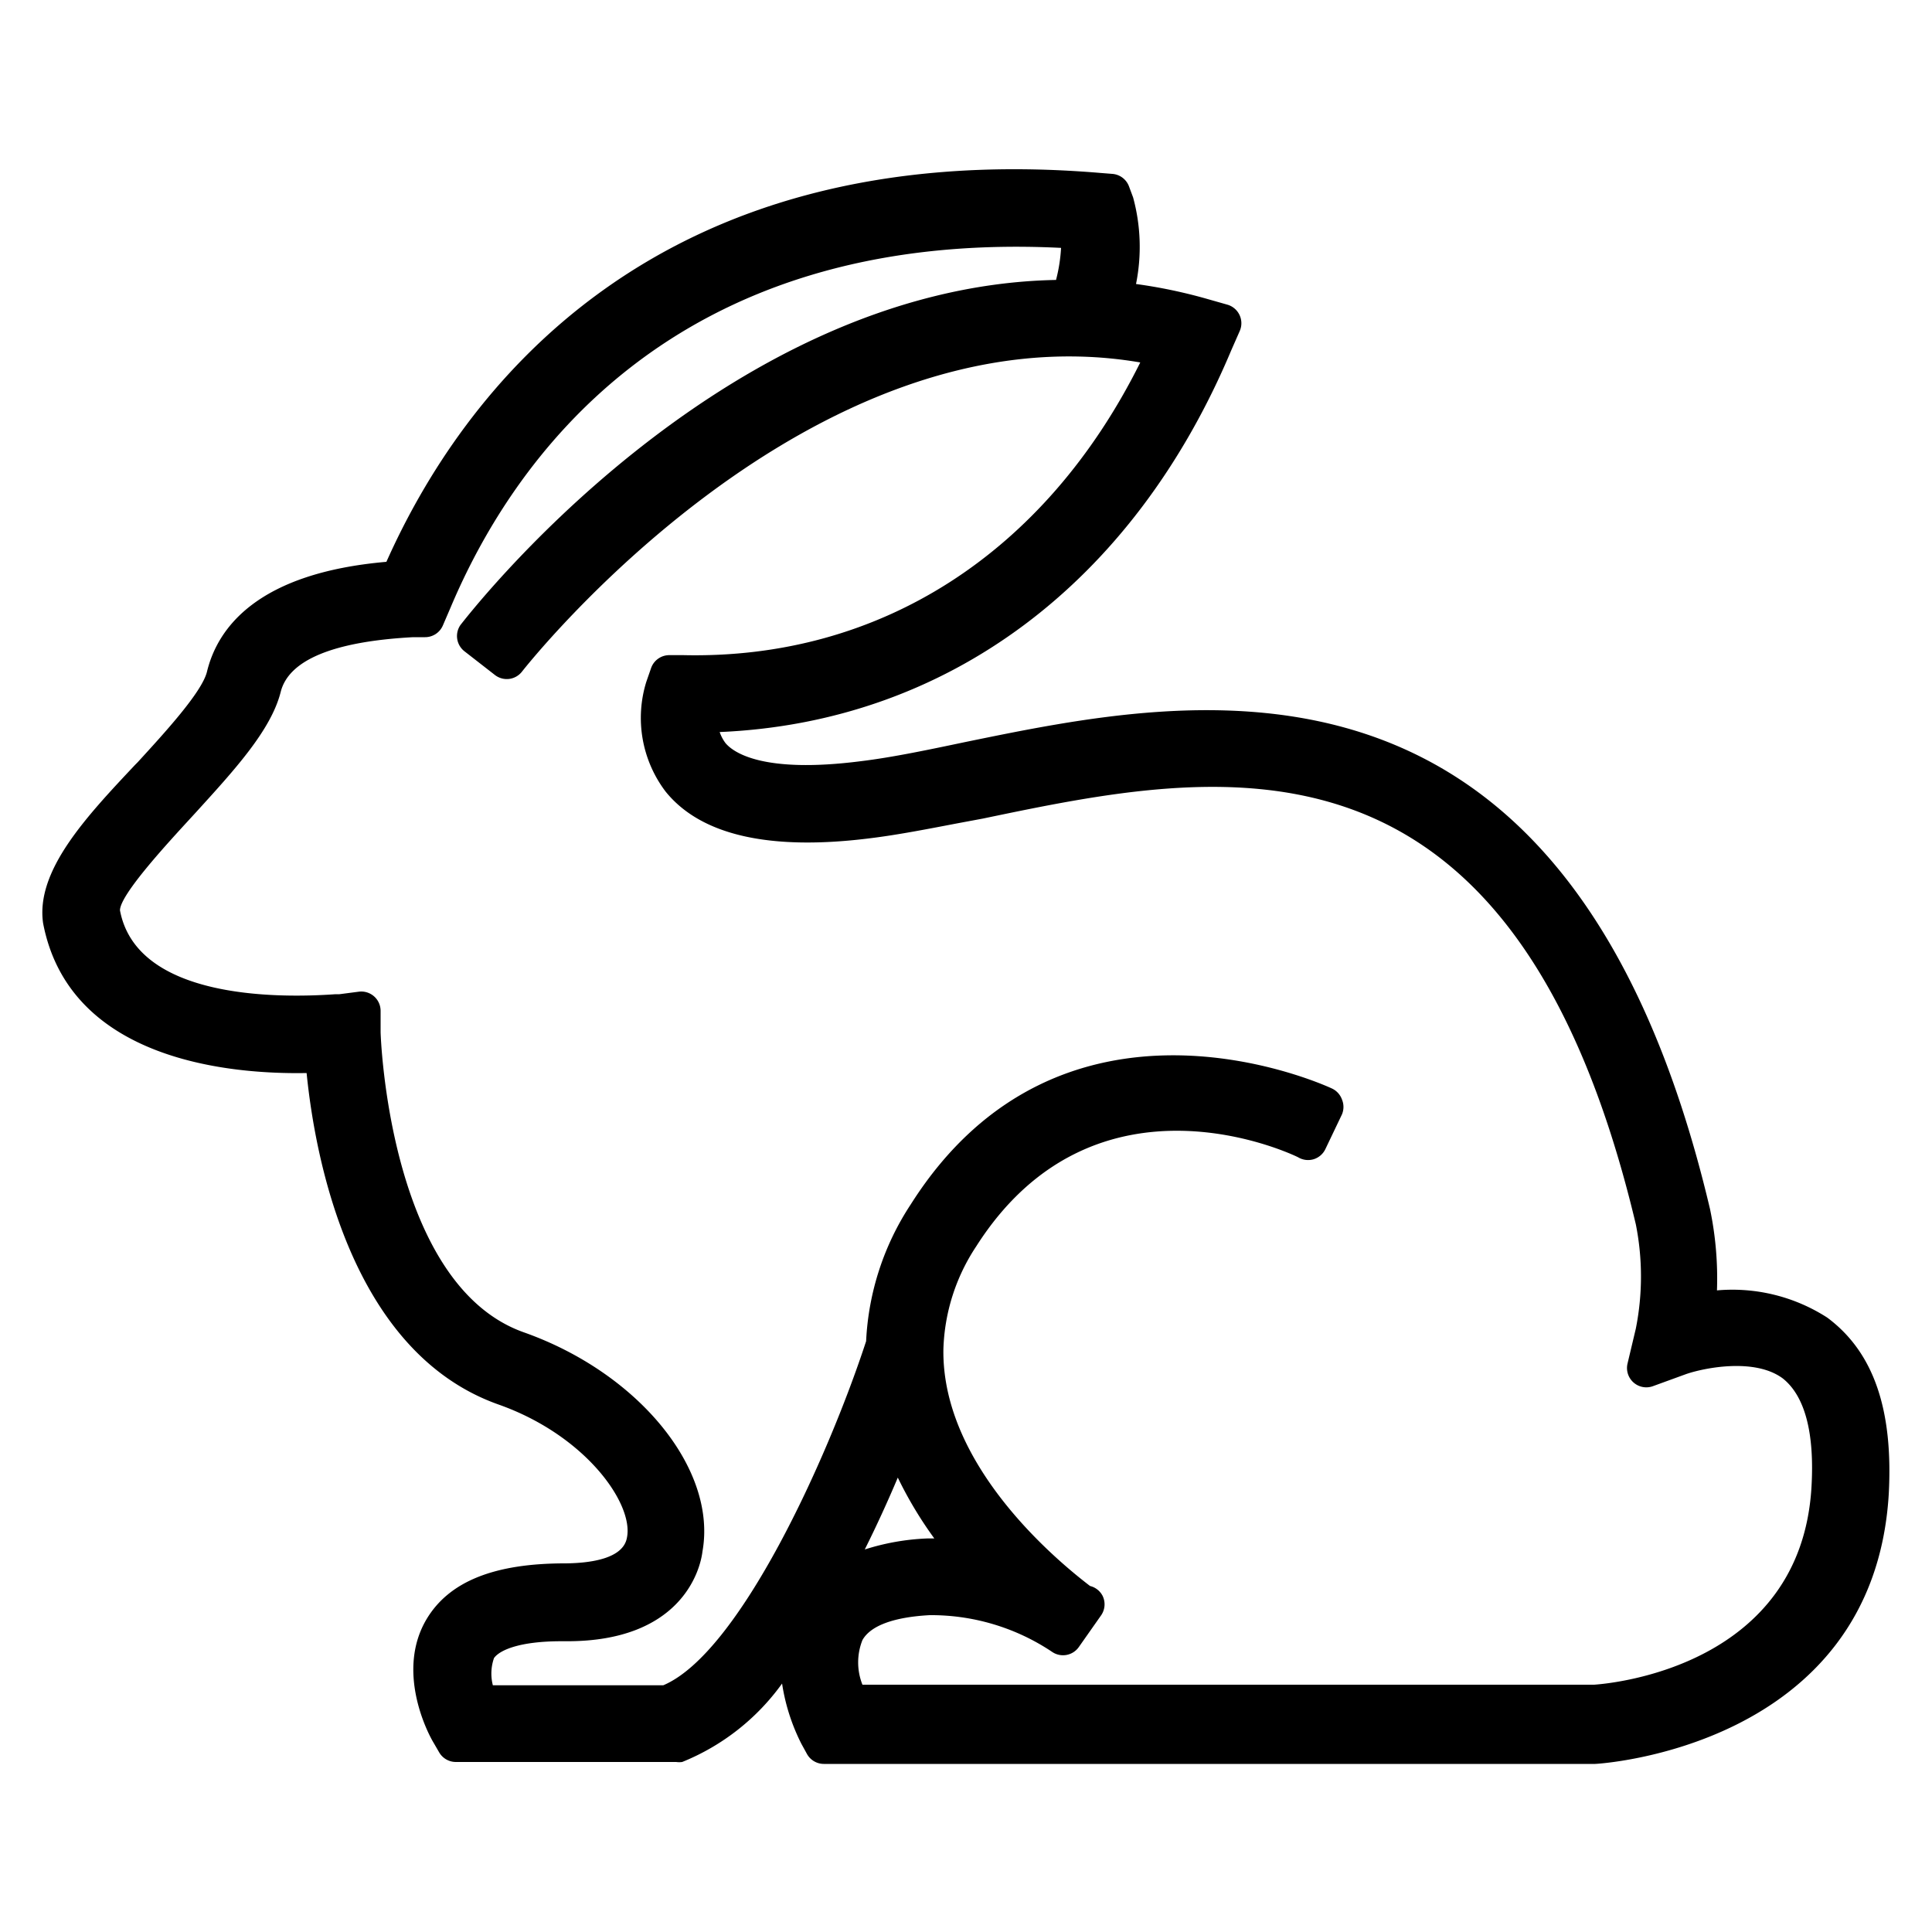
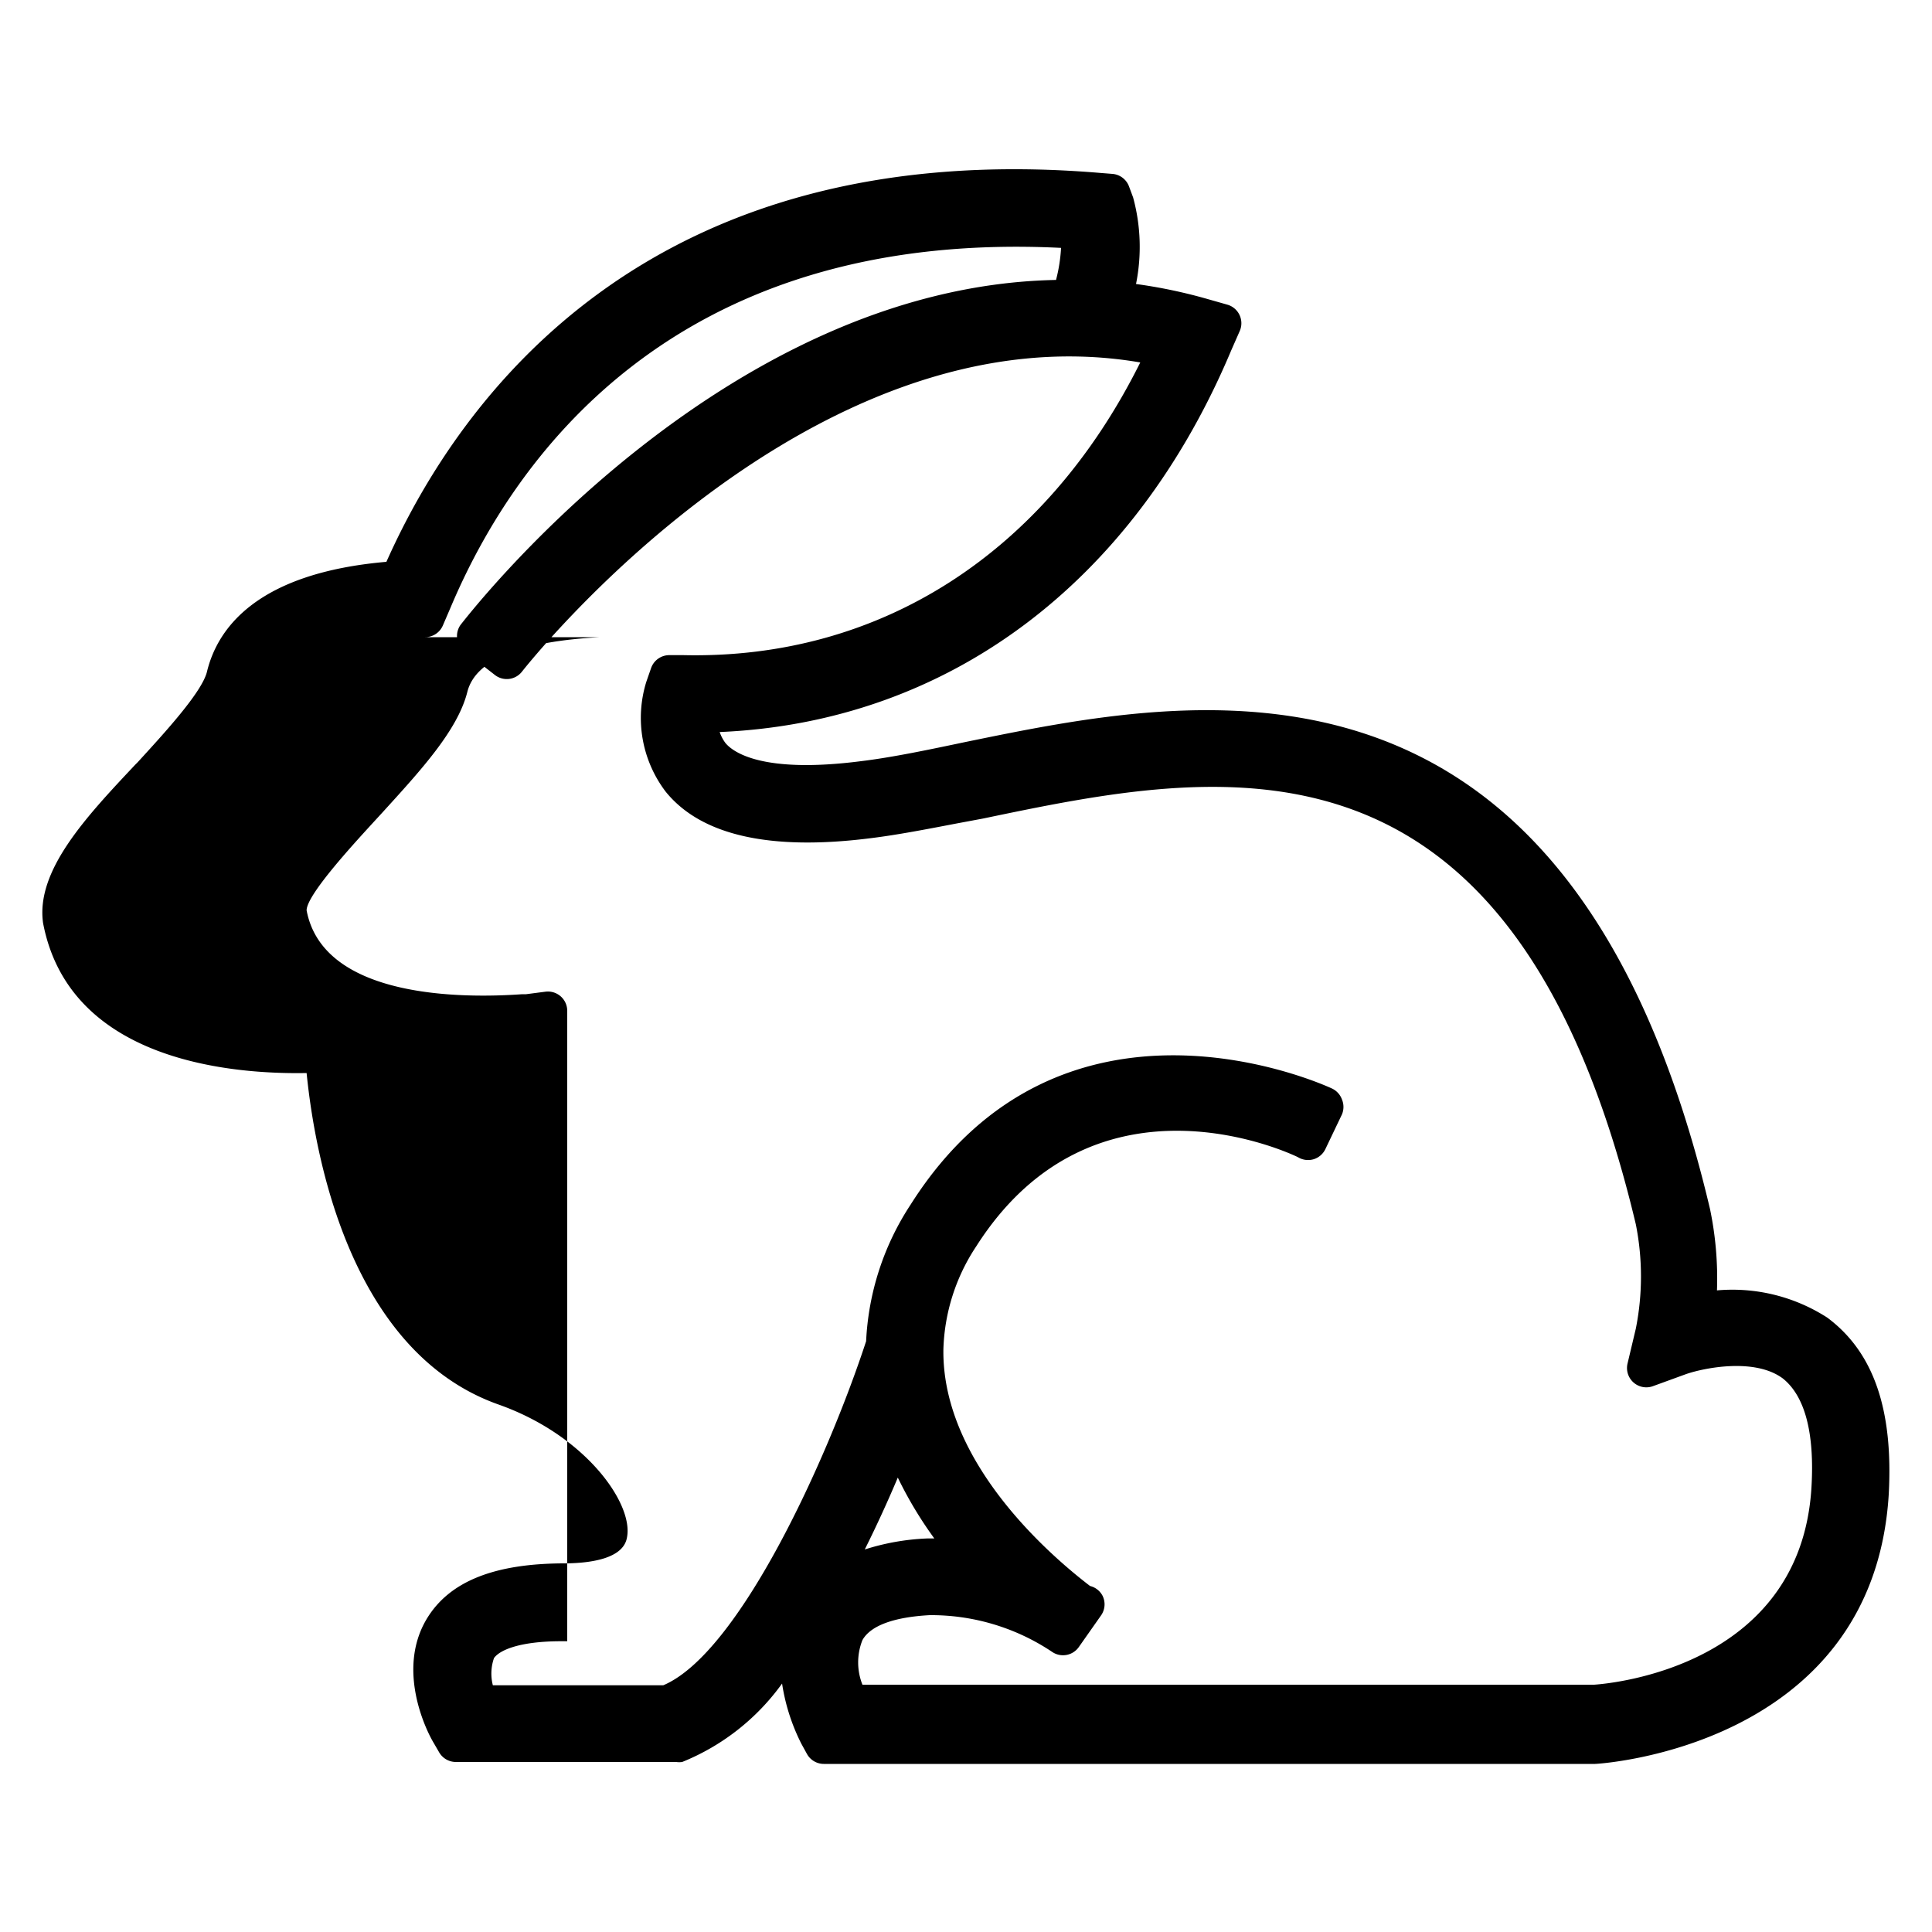
<svg xmlns="http://www.w3.org/2000/svg" viewBox="0 0 100 100">
  <g id="rss">
-     <path d="M94.58,68.2a9.07,9.07,0,0,0-5.71-1.41,17.59,17.59,0,0,0-.36-4.21C81.26,31.87,61.72,36,50,38.4c-1.86.39-3.79.8-5.45,1-5.08.65-6.6-.46-7-.94a2.07,2.07,0,0,1-.3-.57C49,37.39,58.64,30.24,63.73,18.13l.44-1a1,1,0,0,0-.64-1.36l-1.09-.31a26.43,26.43,0,0,0-3.64-.76,9.73,9.73,0,0,0-.15-4.48l-.22-.59A1,1,0,0,0,57.57,9l-.63-.05C33.63,7,23.84,20.47,20,29.08c-6.67.58-8.74,3.41-9.29,5.7-.27,1.06-2.19,3.15-3.59,4.68L7,39.58c-2.53,2.69-5.16,5.48-4.77,8.2,1.37,7.18,9.83,7.83,13.64,7.76.43,4.32,2.27,14.45,9.94,17.16,4.52,1.6,7,5.15,6.64,6.89-.19,1.08-1.86,1.32-3.21,1.33-3.61,0-6,.91-7.18,2.92-1.53,2.62,0,5.73.38,6.36l.29.5a1,1,0,0,0,.87.5H35a1.12,1.12,0,0,0,.31,0,11.81,11.81,0,0,0,5.17-4.06,10.31,10.31,0,0,0,1,3.12l.28.51a1,1,0,0,0,.88.53H82.56c.14,0,14.39-.82,15.2-13.94C98,73,97,70,94.58,68.2ZM93.76,77C93.2,86.19,83.55,87.13,82.51,87.2H44.64a3.12,3.12,0,0,1,0-2.31c.42-.75,1.63-1.19,3.48-1.29a11.26,11.26,0,0,1,6.23,1.83l.12.08a1,1,0,0,0,1.37-.26L57,83.6a1,1,0,0,0,.07-1,1,1,0,0,0-.65-.51C55,81,48.74,76,48.83,69.84a10.16,10.16,0,0,1,1.7-5.33c6.21-9.75,16.57-4.66,16.66-4.61A1,1,0,0,0,68,60a1,1,0,0,0,.6-.52l.86-1.8a1,1,0,0,0,0-.77,1,1,0,0,0-.52-.57c-.56-.26-14-6.32-21.8,6a14.07,14.07,0,0,0-2.31,7.08c-2,6.11-6.57,16.15-10.5,17.81H25.51a2.43,2.43,0,0,1,.06-1.41c.31-.43,1.37-.87,3.48-.87h.31c5.8,0,6.87-3.56,7-4.65.76-4.26-3.31-9.24-9.25-11.34-7-2.48-7.41-15.42-7.41-15.54V52.32a1,1,0,0,0-.34-.75,1,1,0,0,0-.79-.24l-1,.13h-.2c-3.07.22-10.3.23-11.16-4.34,0-.83,2.59-3.61,3.68-4.8h0l.23-.25c2-2.2,3.91-4.27,4.41-6.26.42-1.66,2.75-2.61,6.86-2.83H22a1,1,0,0,0,.92-.6l.4-.93C26.46,24,34.65,11.83,54.92,12.83a8.33,8.33,0,0,1-.26,1.66C37.17,14.82,24,32.16,23.84,32.34a1,1,0,0,0,.2,1.37l1.58,1.23a1,1,0,0,0,.74.2,1,1,0,0,0,.66-.38c.15-.19,14.86-18.93,32-16-4.92,9.88-13.47,15.38-23.65,15.15h-.73a1,1,0,0,0-.94.67l-.25.72a6.31,6.31,0,0,0,1,5.67c1.83,2.27,5.41,3.08,10.65,2.41,1.37-.17,2.86-.46,4.43-.76l1.34-.25c12.23-2.55,27.45-5.72,33.8,21a13.82,13.82,0,0,1,0,5.4l-.43,1.81a1,1,0,0,0,1.31,1.17l1.73-.63c.9-.31,3.54-.86,5,.23C93.42,72.26,93.93,74.16,93.76,77Zm-49,3.2c.62-1.24,1.19-2.49,1.71-3.72a20.53,20.53,0,0,0,1.89,3.15H48A12.19,12.19,0,0,0,44.73,80.21Z" />
+     <path d="M94.58,68.2a9.07,9.07,0,0,0-5.71-1.41,17.59,17.59,0,0,0-.36-4.21C81.26,31.87,61.72,36,50,38.4c-1.86.39-3.79.8-5.45,1-5.08.65-6.6-.46-7-.94a2.07,2.07,0,0,1-.3-.57C49,37.39,58.64,30.24,63.73,18.13l.44-1a1,1,0,0,0-.64-1.36l-1.09-.31a26.43,26.43,0,0,0-3.64-.76,9.73,9.73,0,0,0-.15-4.48l-.22-.59A1,1,0,0,0,57.57,9l-.63-.05C33.63,7,23.84,20.47,20,29.08c-6.67.58-8.74,3.41-9.29,5.7-.27,1.06-2.19,3.15-3.59,4.68L7,39.58c-2.53,2.69-5.16,5.48-4.77,8.2,1.37,7.18,9.83,7.83,13.64,7.76.43,4.32,2.27,14.45,9.94,17.16,4.52,1.6,7,5.15,6.64,6.89-.19,1.08-1.86,1.32-3.21,1.33-3.61,0-6,.91-7.18,2.92-1.53,2.62,0,5.73.38,6.36l.29.5a1,1,0,0,0,.87.5H35a1.12,1.12,0,0,0,.31,0,11.81,11.81,0,0,0,5.17-4.06,10.31,10.31,0,0,0,1,3.12l.28.51a1,1,0,0,0,.88.53H82.56c.14,0,14.39-.82,15.2-13.94C98,73,97,70,94.58,68.2ZM93.76,77C93.2,86.19,83.55,87.13,82.51,87.2H44.64a3.12,3.12,0,0,1,0-2.31c.42-.75,1.63-1.19,3.48-1.29a11.26,11.26,0,0,1,6.23,1.83l.12.08a1,1,0,0,0,1.37-.26L57,83.6a1,1,0,0,0,.07-1,1,1,0,0,0-.65-.51C55,81,48.74,76,48.83,69.84a10.16,10.16,0,0,1,1.7-5.33c6.21-9.75,16.57-4.66,16.66-4.61A1,1,0,0,0,68,60a1,1,0,0,0,.6-.52l.86-1.8a1,1,0,0,0,0-.77,1,1,0,0,0-.52-.57c-.56-.26-14-6.32-21.8,6a14.07,14.07,0,0,0-2.31,7.08c-2,6.11-6.57,16.15-10.5,17.81H25.51a2.43,2.43,0,0,1,.06-1.41c.31-.43,1.37-.87,3.48-.87h.31V52.32a1,1,0,0,0-.34-.75,1,1,0,0,0-.79-.24l-1,.13h-.2c-3.07.22-10.3.23-11.16-4.34,0-.83,2.59-3.61,3.68-4.8h0l.23-.25c2-2.2,3.91-4.27,4.41-6.26.42-1.66,2.75-2.61,6.86-2.83H22a1,1,0,0,0,.92-.6l.4-.93C26.46,24,34.65,11.83,54.92,12.83a8.33,8.33,0,0,1-.26,1.66C37.17,14.82,24,32.16,23.84,32.34a1,1,0,0,0,.2,1.37l1.58,1.23a1,1,0,0,0,.74.2,1,1,0,0,0,.66-.38c.15-.19,14.86-18.93,32-16-4.92,9.88-13.47,15.38-23.65,15.15h-.73a1,1,0,0,0-.94.67l-.25.72a6.31,6.31,0,0,0,1,5.67c1.83,2.27,5.41,3.08,10.65,2.41,1.37-.17,2.86-.46,4.43-.76l1.34-.25c12.23-2.55,27.45-5.72,33.8,21a13.82,13.82,0,0,1,0,5.4l-.43,1.81a1,1,0,0,0,1.31,1.17l1.73-.63c.9-.31,3.54-.86,5,.23C93.42,72.26,93.93,74.16,93.76,77Zm-49,3.2c.62-1.24,1.19-2.49,1.71-3.72a20.53,20.53,0,0,0,1.89,3.15H48A12.19,12.19,0,0,0,44.73,80.21Z" />
  </g>
</svg>